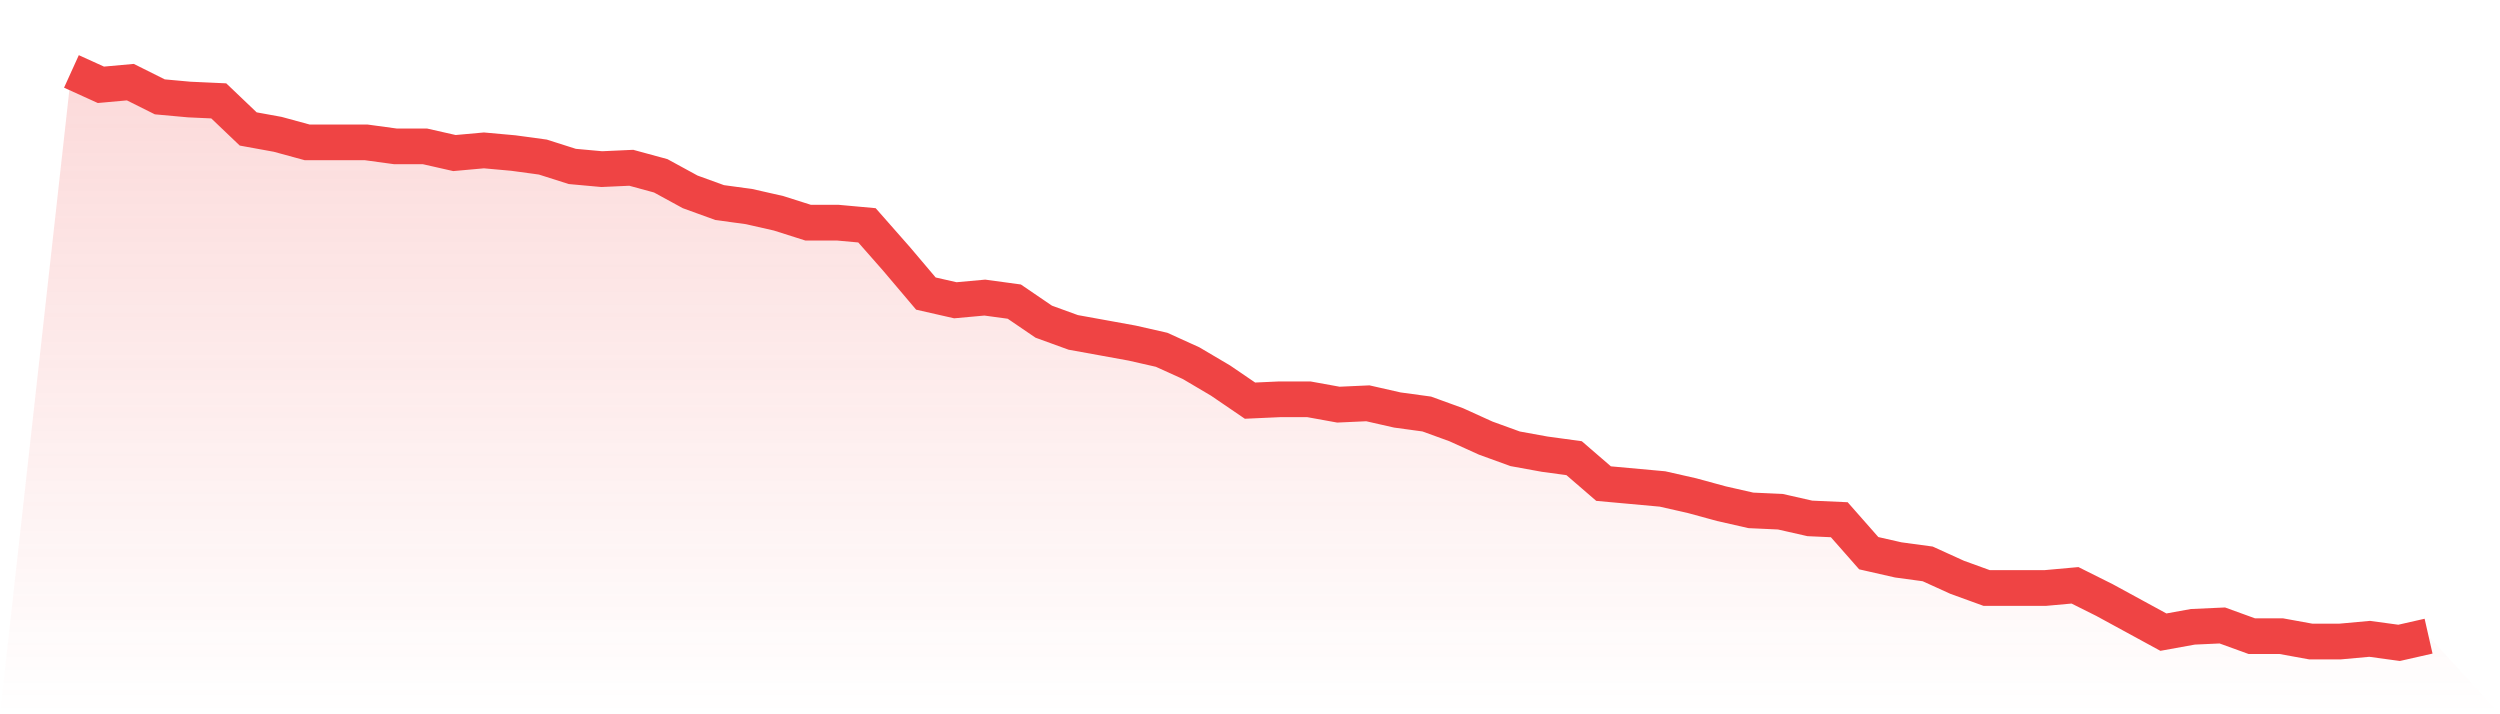
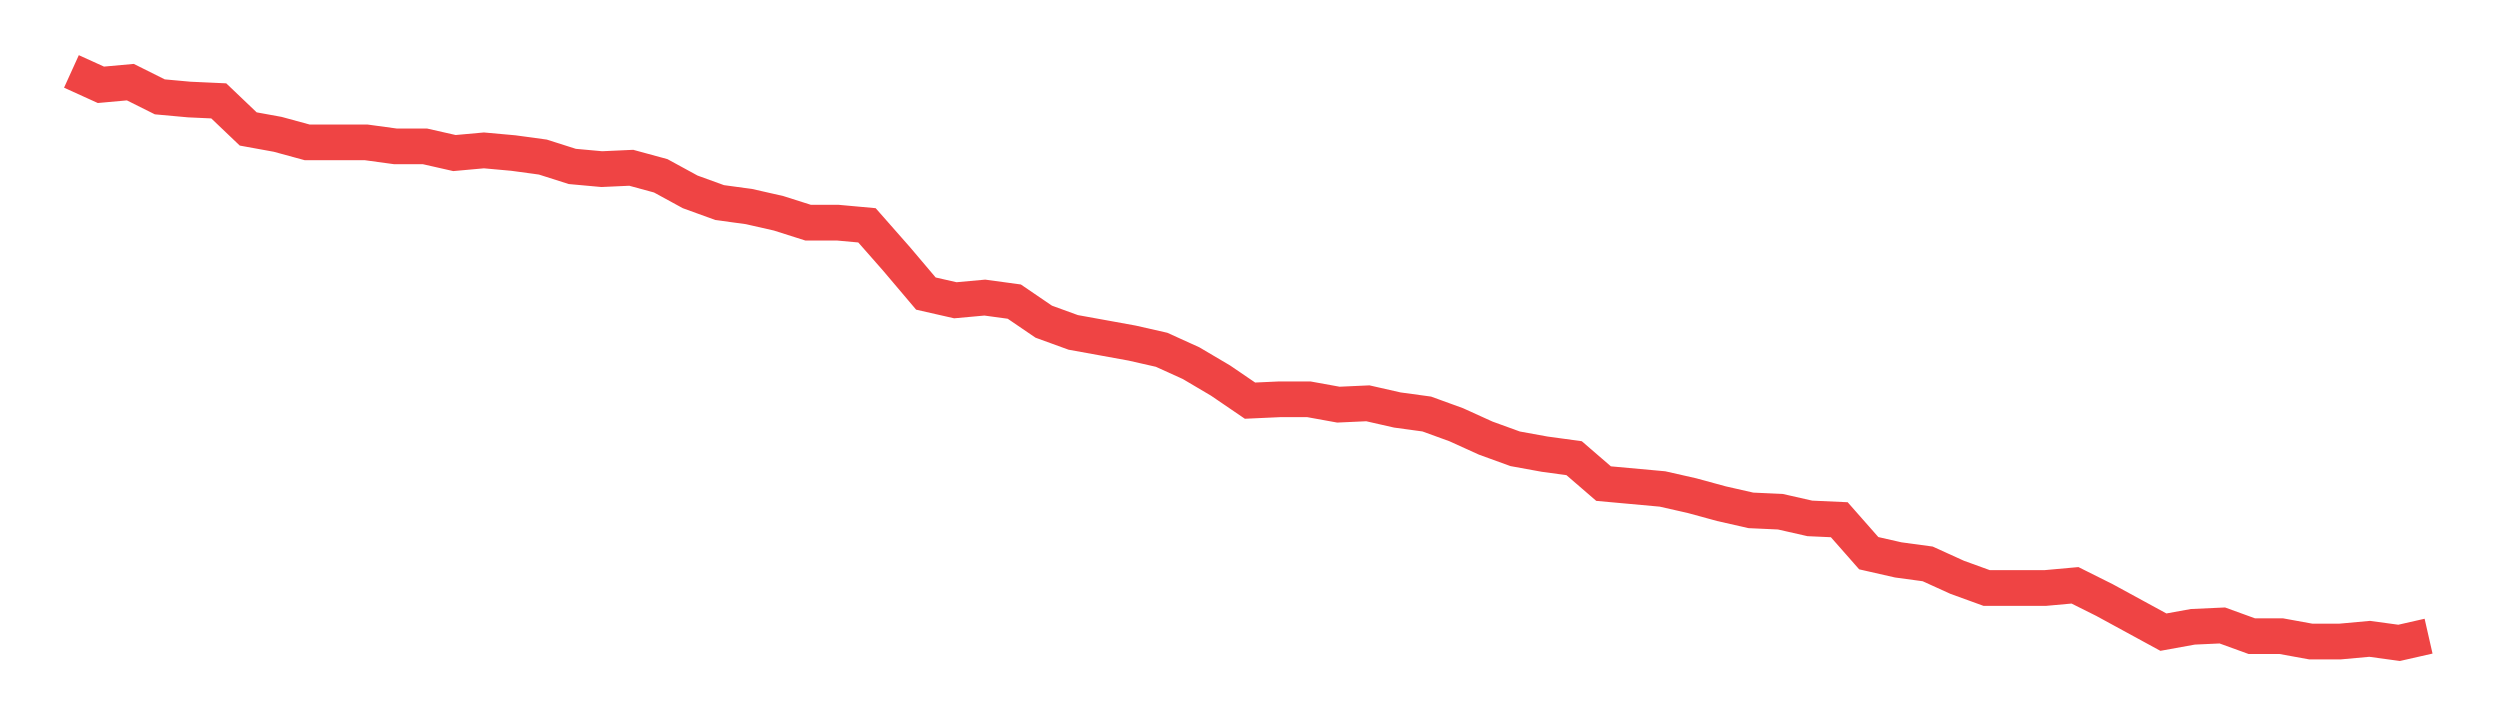
<svg xmlns="http://www.w3.org/2000/svg" viewBox="0 0 140 40">
  <defs>
    <linearGradient id="gradient" x1="0" x2="0" y1="0" y2="1">
      <stop offset="0%" stop-color="#ef4444" stop-opacity="0.2" />
      <stop offset="100%" stop-color="#ef4444" stop-opacity="0" />
    </linearGradient>
  </defs>
-   <path d="M4,4 L4,4 L5.65,4.749 L7.3,4.6 L8.95,5.424 L10.6,5.574 L12.25,5.649 L13.9,7.222 L15.55,7.522 L17.2,7.972 L18.85,7.972 L20.5,7.972 L22.15,8.197 L23.8,8.197 L25.45,8.571 L27.1,8.422 L28.75,8.571 L30.4,8.796 L32.05,9.321 L33.7,9.471 L35.35,9.396 L37,9.845 L38.65,10.745 L40.3,11.344 L41.95,11.569 L43.6,11.944 L45.25,12.468 L46.9,12.468 L48.55,12.618 L50.2,14.492 L51.85,16.44 L53.5,16.815 L55.15,16.665 L56.8,16.89 L58.45,18.014 L60.1,18.614 L61.75,18.913 L63.4,19.213 L65.05,19.588 L66.7,20.337 L68.35,21.311 L70,22.436 L71.65,22.361 L73.3,22.361 L74.95,22.66 L76.6,22.585 L78.25,22.96 L79.9,23.185 L81.55,23.785 L83.2,24.534 L84.85,25.133 L86.5,25.433 L88.15,25.658 L89.8,27.082 L91.45,27.232 L93.1,27.382 L94.75,27.756 L96.4,28.206 L98.05,28.581 L99.7,28.656 L101.35,29.03 L103,29.105 L104.65,30.979 L106.3,31.354 L107.95,31.578 L109.6,32.328 L111.25,32.927 L112.9,32.927 L114.55,32.927 L116.2,32.778 L117.85,33.602 L119.5,34.501 L121.15,35.4 L122.8,35.101 L124.45,35.026 L126.1,35.625 L127.75,35.625 L129.4,35.925 L131.05,35.925 L132.7,35.775 L134.35,36 L136,35.625 L140,40 L0,40 z" fill="url(#gradient)" />
  <path d="M4,4 L4,4 L5.65,4.749 L7.3,4.6 L8.95,5.424 L10.6,5.574 L12.25,5.649 L13.9,7.222 L15.55,7.522 L17.2,7.972 L18.85,7.972 L20.5,7.972 L22.15,8.197 L23.8,8.197 L25.45,8.571 L27.1,8.422 L28.75,8.571 L30.4,8.796 L32.05,9.321 L33.7,9.471 L35.35,9.396 L37,9.845 L38.65,10.745 L40.3,11.344 L41.95,11.569 L43.6,11.944 L45.25,12.468 L46.9,12.468 L48.55,12.618 L50.2,14.492 L51.85,16.44 L53.5,16.815 L55.15,16.665 L56.8,16.89 L58.45,18.014 L60.1,18.614 L61.75,18.913 L63.4,19.213 L65.05,19.588 L66.7,20.337 L68.35,21.311 L70,22.436 L71.65,22.361 L73.3,22.361 L74.95,22.66 L76.6,22.585 L78.25,22.96 L79.9,23.185 L81.55,23.785 L83.2,24.534 L84.85,25.133 L86.5,25.433 L88.15,25.658 L89.8,27.082 L91.45,27.232 L93.1,27.382 L94.75,27.756 L96.4,28.206 L98.05,28.581 L99.7,28.656 L101.35,29.03 L103,29.105 L104.65,30.979 L106.3,31.354 L107.95,31.578 L109.6,32.328 L111.25,32.927 L112.9,32.927 L114.55,32.927 L116.2,32.778 L117.85,33.602 L119.5,34.501 L121.15,35.4 L122.8,35.101 L124.45,35.026 L126.1,35.625 L127.75,35.625 L129.4,35.925 L131.05,35.925 L132.7,35.775 L134.35,36 L136,35.625" fill="none" stroke="#ef4444" stroke-width="2" />
</svg>